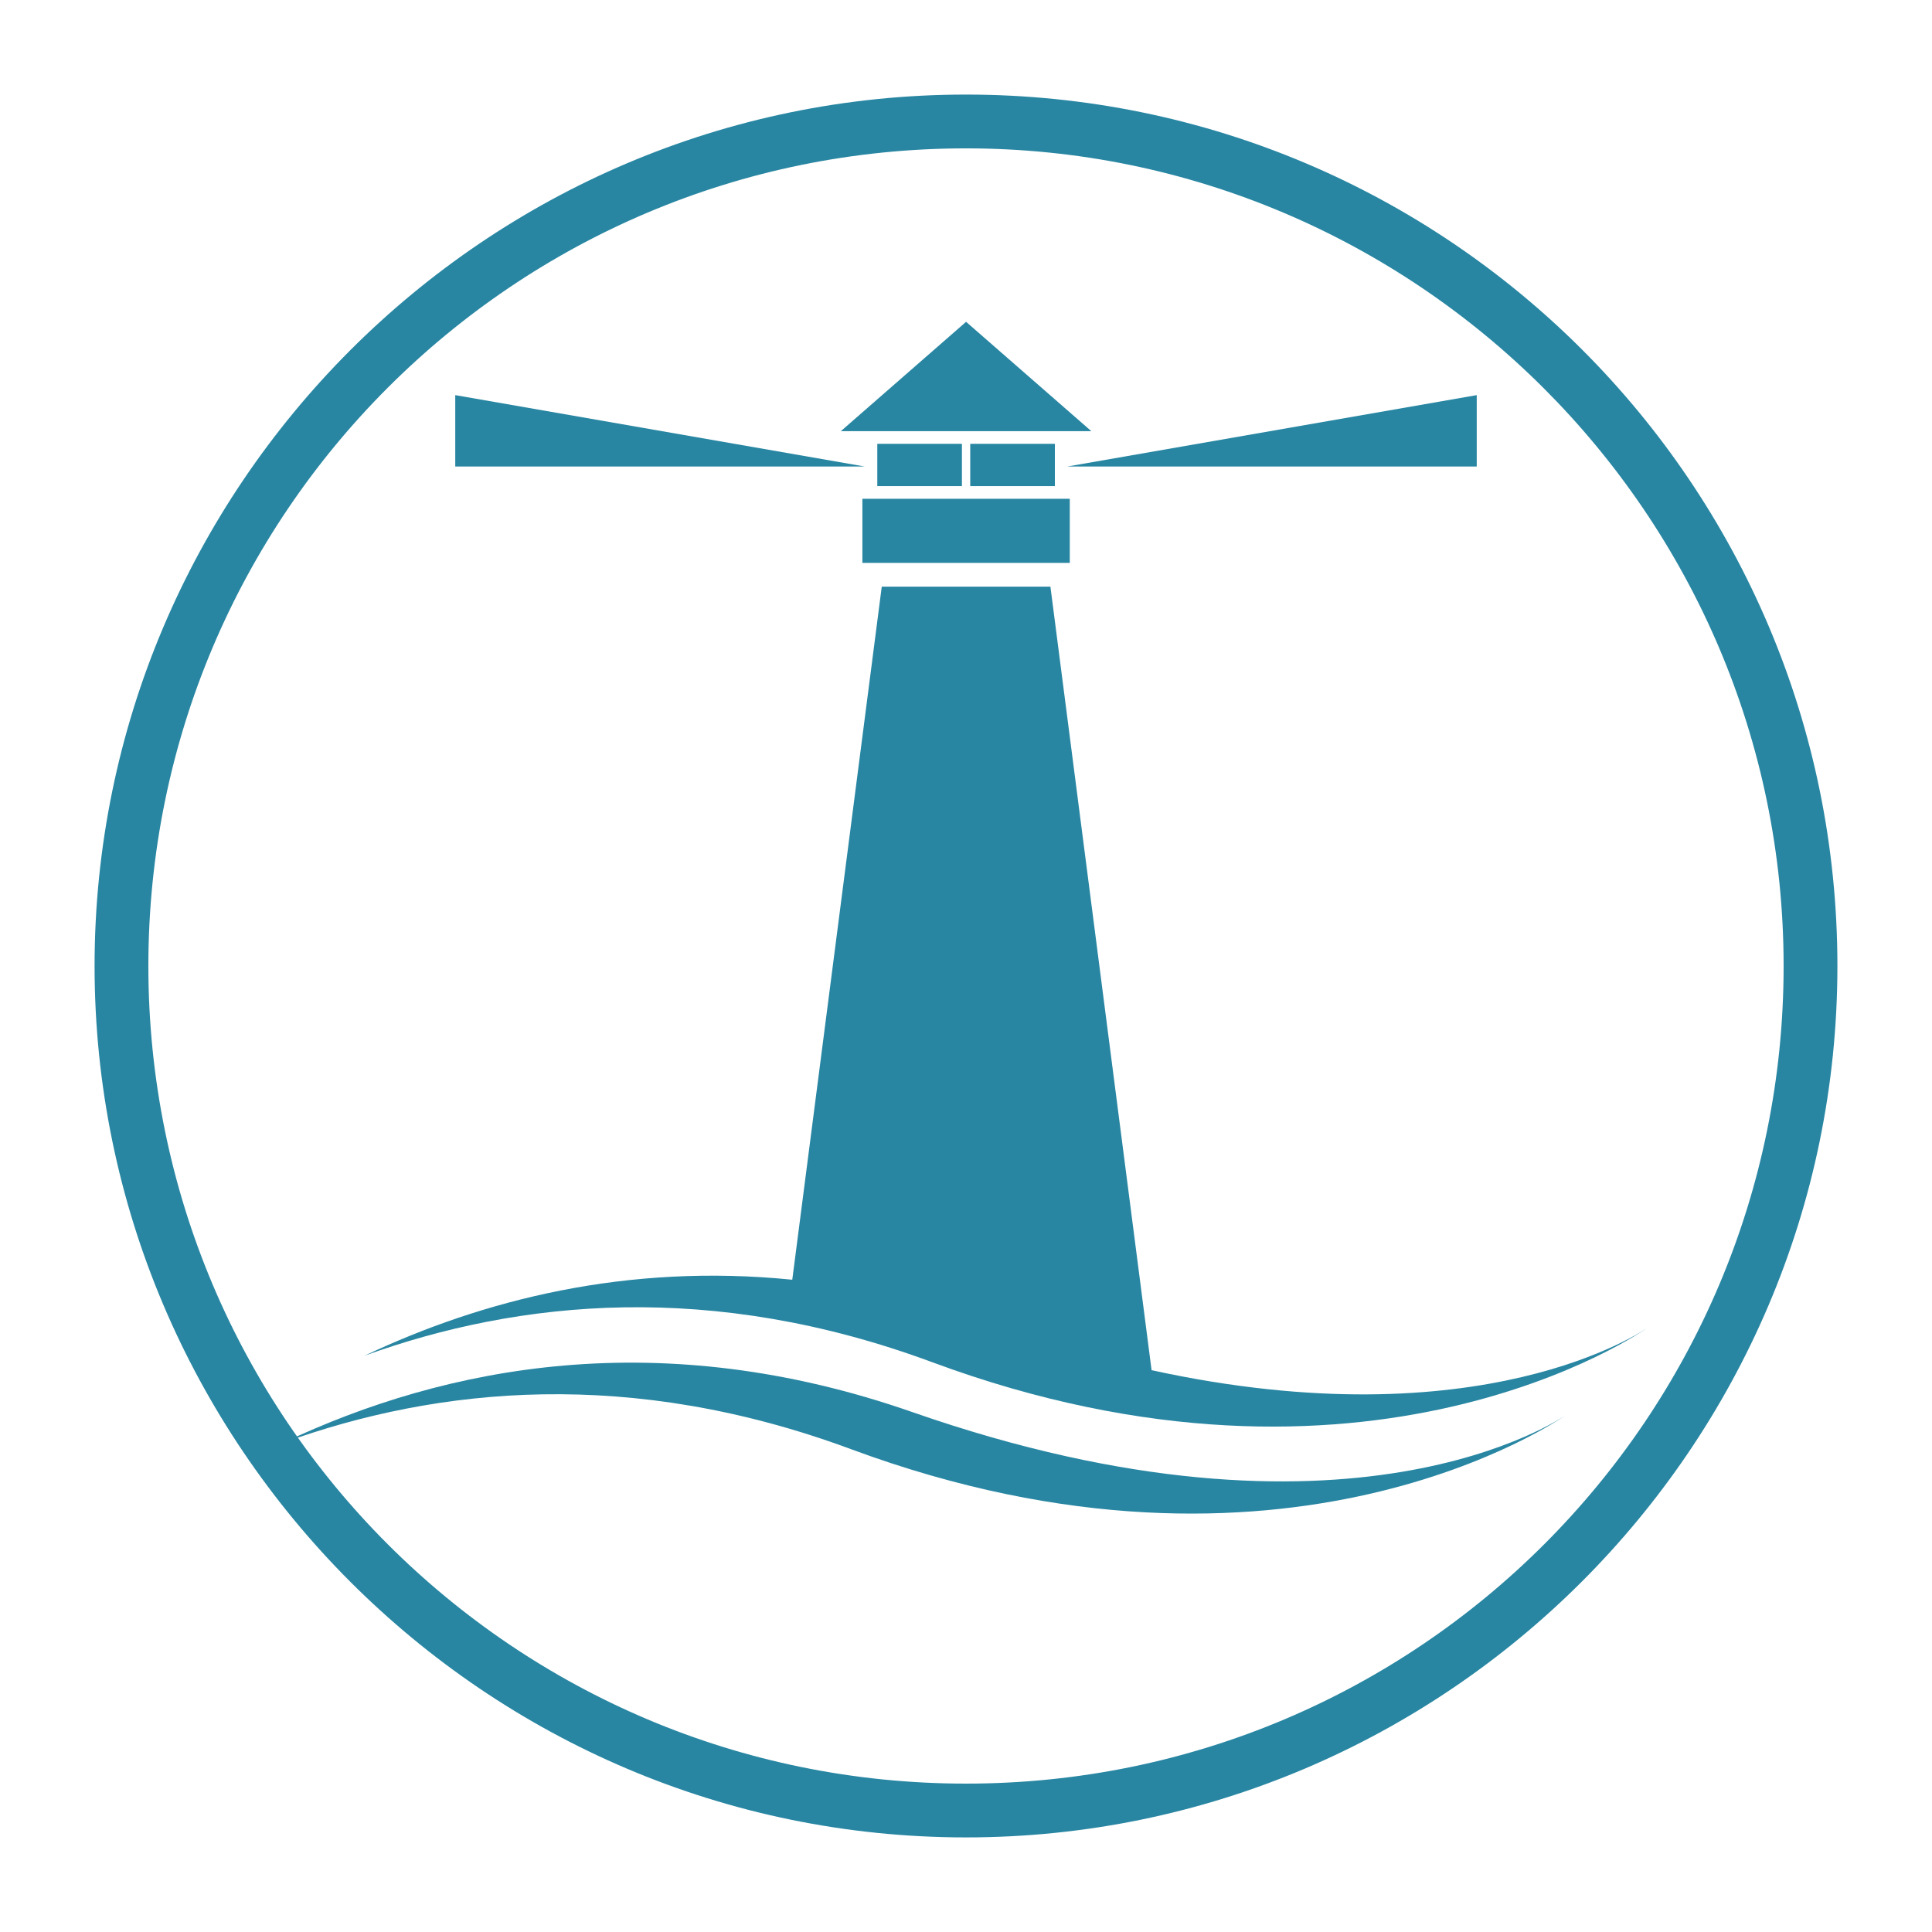
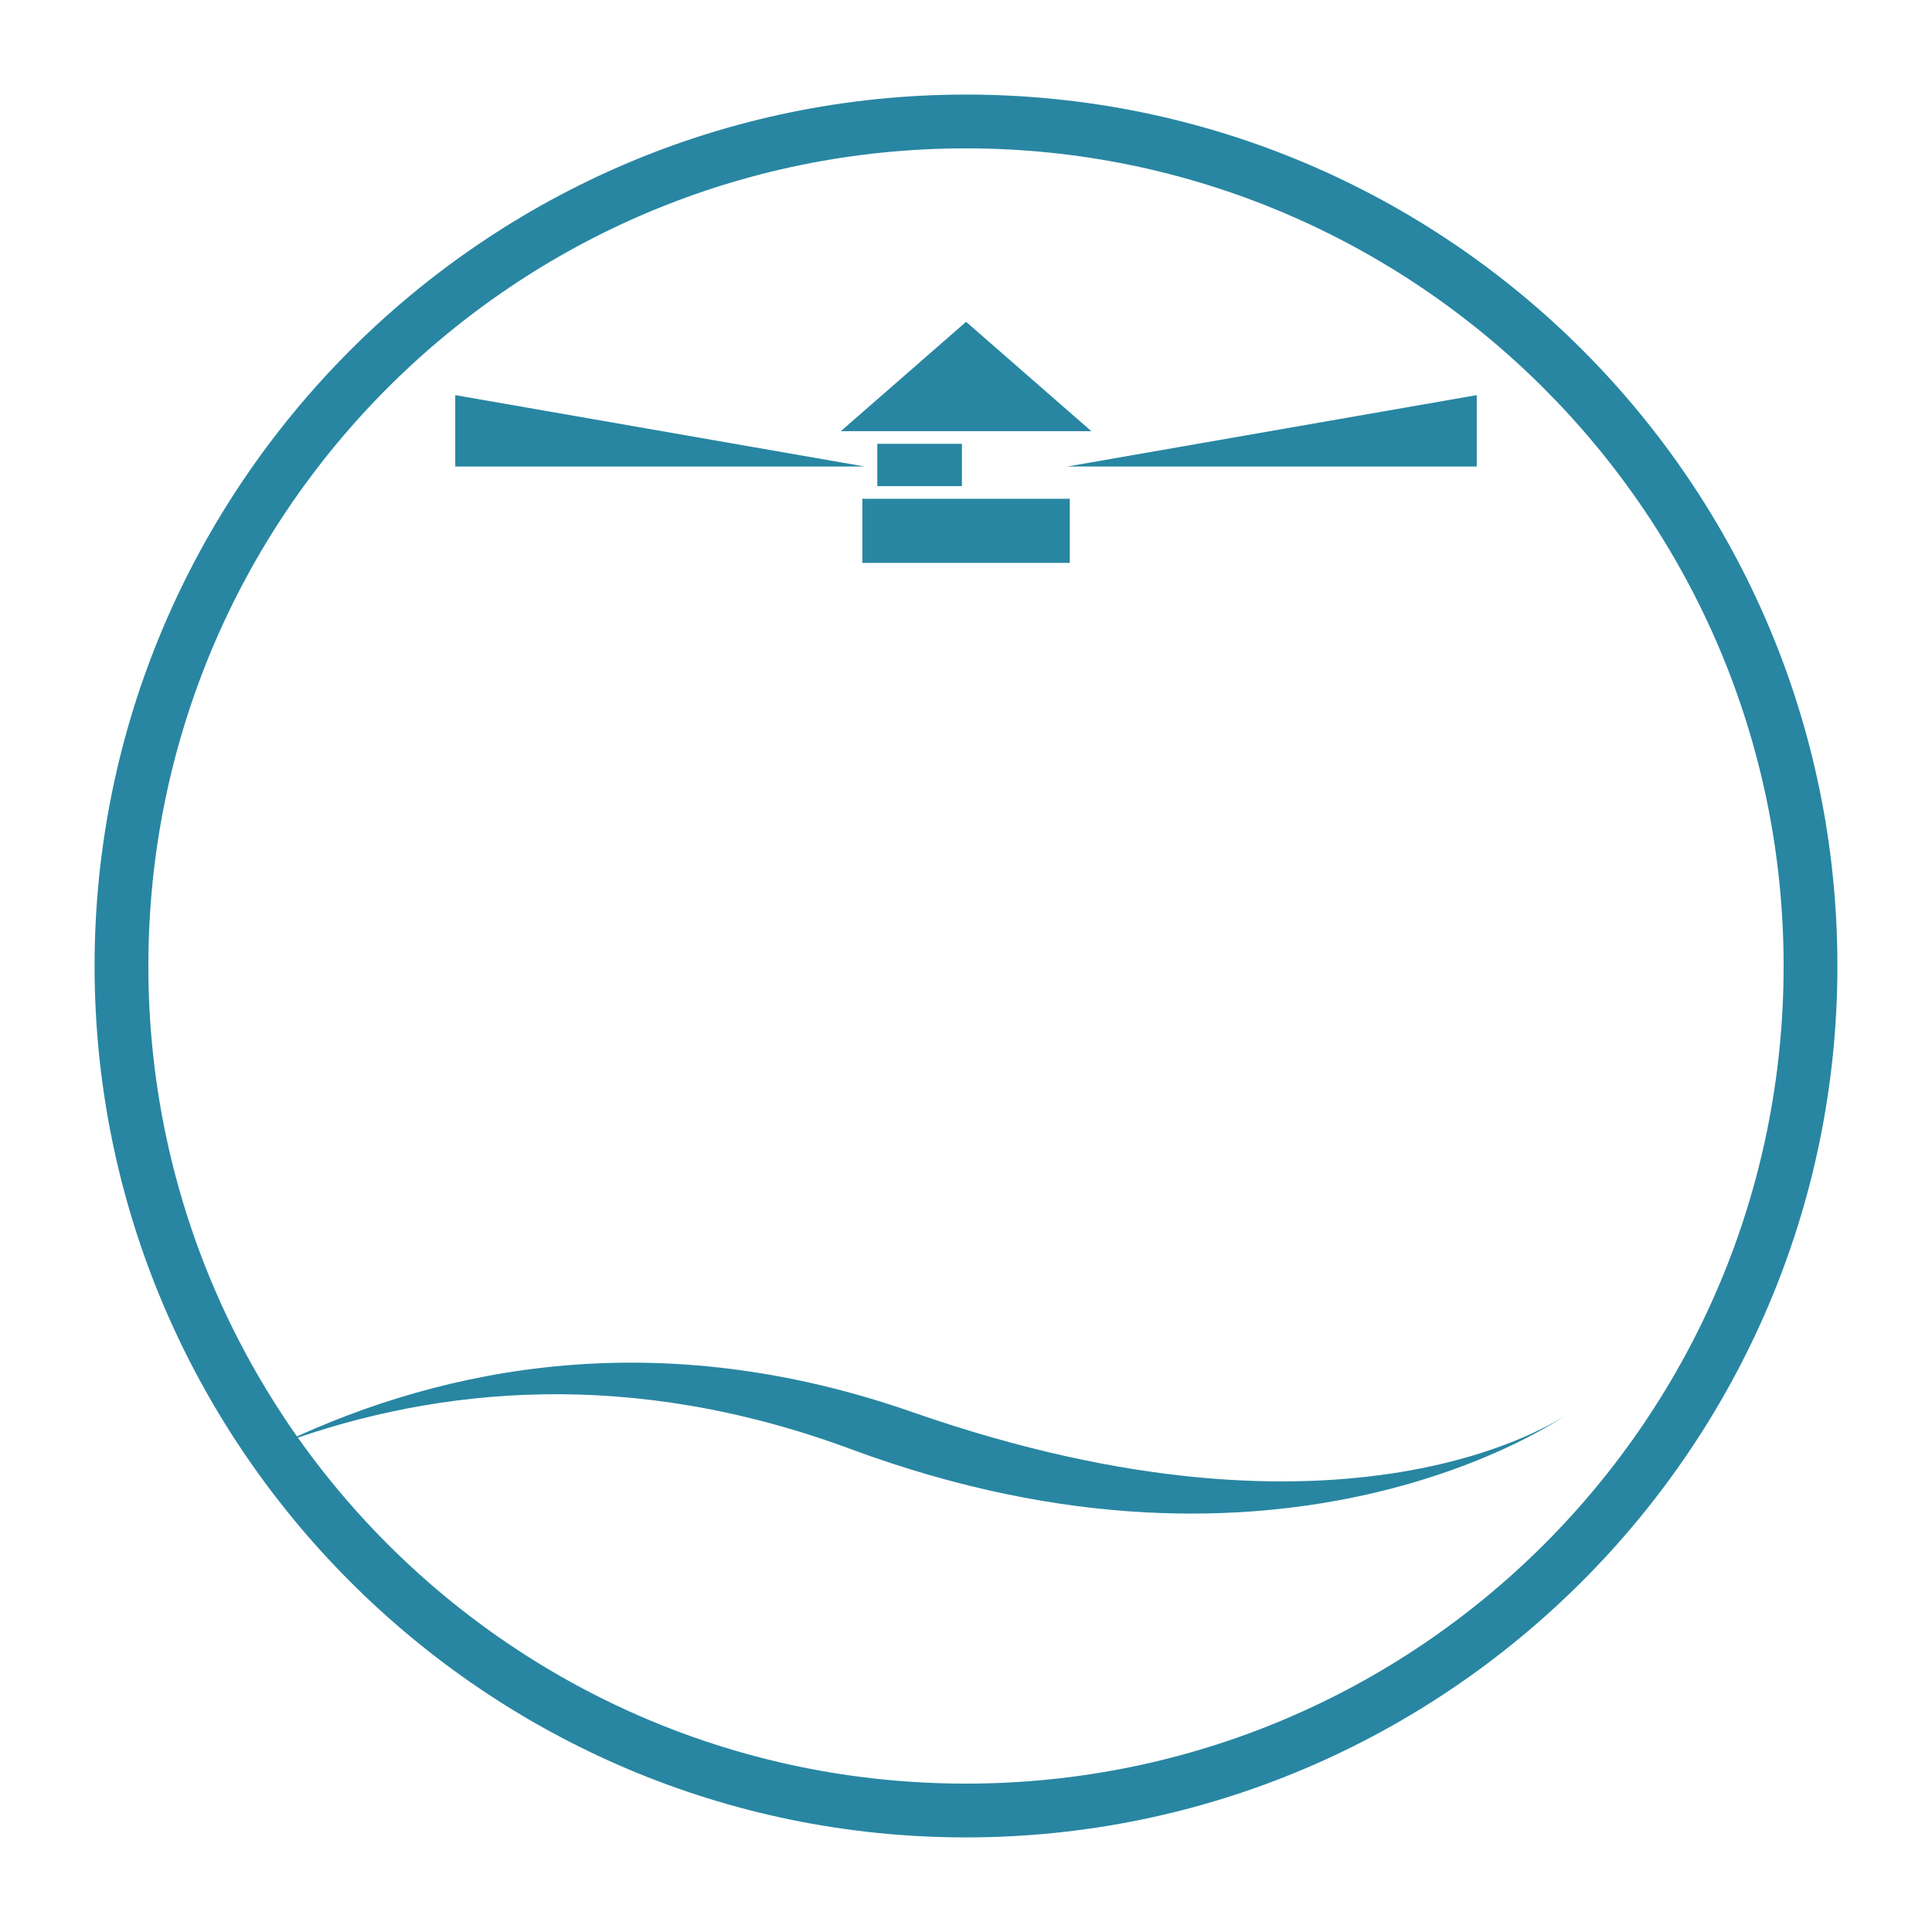
<svg xmlns="http://www.w3.org/2000/svg" width="1080" zoomAndPan="magnify" viewBox="0 0 810 810" height="1080" preserveAspectRatio="xMidYMid meet" version="1.0">
  <defs>
    <clipPath id="8fe5478658">
      <path d="M 39.652 39.652 L 770.152 39.652 L 770.152 770.152 L 39.652 770.152 Z M 39.652 39.652 " clip-rule="nonzero" />
    </clipPath>
    <clipPath id="0ed3728a7b">
      <path d="M 352 134.906 L 458 134.906 L 458 181 L 352 181 Z M 352 134.906 " clip-rule="nonzero" />
    </clipPath>
    <clipPath id="7388383533">
      <path d="M 118.809 571 L 658 571 L 658 635 L 118.809 635 Z M 118.809 571 " clip-rule="nonzero" />
    </clipPath>
    <clipPath id="34aed5f640">
-       <path d="M 152 245 L 691.059 245 L 691.059 599 L 152 599 Z M 152 245 " clip-rule="nonzero" />
-     </clipPath>
+       </clipPath>
  </defs>
  <g clip-path="url(#8fe5478658)">
    <path fill="#2886a2" d="M 404.996 770.34 C 203.156 770.34 39.652 605.711 39.652 404.996 C 39.652 204.281 203.156 39.652 404.996 39.652 C 606.836 39.652 770.34 203.156 770.34 404.996 C 770.34 606.836 605.711 770.34 404.996 770.34 Z M 404.996 62.203 C 215.559 62.203 62.203 215.559 62.203 404.996 C 62.203 594.434 215.559 747.789 404.996 747.789 C 594.434 747.789 747.789 594.434 747.789 404.996 C 747.789 215.559 593.305 62.203 404.996 62.203 Z M 404.996 62.203 " fill-opacity="1" fill-rule="nonzero" />
  </g>
  <path fill="#2886a2" d="M 447.453 195.594 L 619.129 195.594 L 619.129 165.656 Z M 447.453 195.594 " fill-opacity="1" fill-rule="nonzero" />
  <path fill="#2886a2" d="M 190.867 165.656 L 190.867 195.594 L 362.547 195.594 Z M 190.867 165.656 " fill-opacity="1" fill-rule="nonzero" />
  <path fill="#2886a2" d="M 361.559 209.117 L 448.508 209.117 L 448.508 235.992 L 361.559 235.992 L 361.559 209.117 " fill-opacity="1" fill-rule="nonzero" />
  <g clip-path="url(#0ed3728a7b)">
    <path fill="#2886a2" d="M 405.035 134.922 L 457.551 180.773 L 352.52 180.773 Z M 405.035 134.922 " fill-opacity="1" fill-rule="nonzero" />
  </g>
  <path fill="#2886a2" d="M 403.293 186.078 L 367.809 186.078 L 367.809 203.812 L 403.293 203.812 L 403.293 186.078 " fill-opacity="1" fill-rule="nonzero" />
-   <path fill="#2886a2" d="M 406.777 186.078 L 406.777 203.812 L 442.258 203.812 L 442.258 186.078 L 406.777 186.078 " fill-opacity="1" fill-rule="nonzero" />
  <g clip-path="url(#7388383533)">
    <path fill="#2886a2" d="M 382.508 592.027 C 276.953 555.172 187.258 572.492 118.809 604.859 C 183.891 581.34 264.594 573.398 356.758 607.559 C 538.887 675.07 654.02 595.078 657.176 592.844 C 654.355 594.832 565.469 655.906 382.508 592.027 " fill-opacity="1" fill-rule="nonzero" />
  </g>
  <g clip-path="url(#34aed5f640)">
    <path fill="#2886a2" d="M 482.805 574.461 L 440.391 245.957 L 369.68 245.957 L 332.164 536.527 C 332.18 536.527 332.191 536.535 332.211 536.535 C 262.695 529.512 202.223 545.031 152.82 568.391 C 217.902 544.871 298.602 536.934 390.766 571.09 C 572.895 638.602 688.023 558.605 691.188 556.375 C 688.73 558.105 621.031 604.617 482.805 574.461 " fill-opacity="1" fill-rule="nonzero" />
  </g>
</svg>